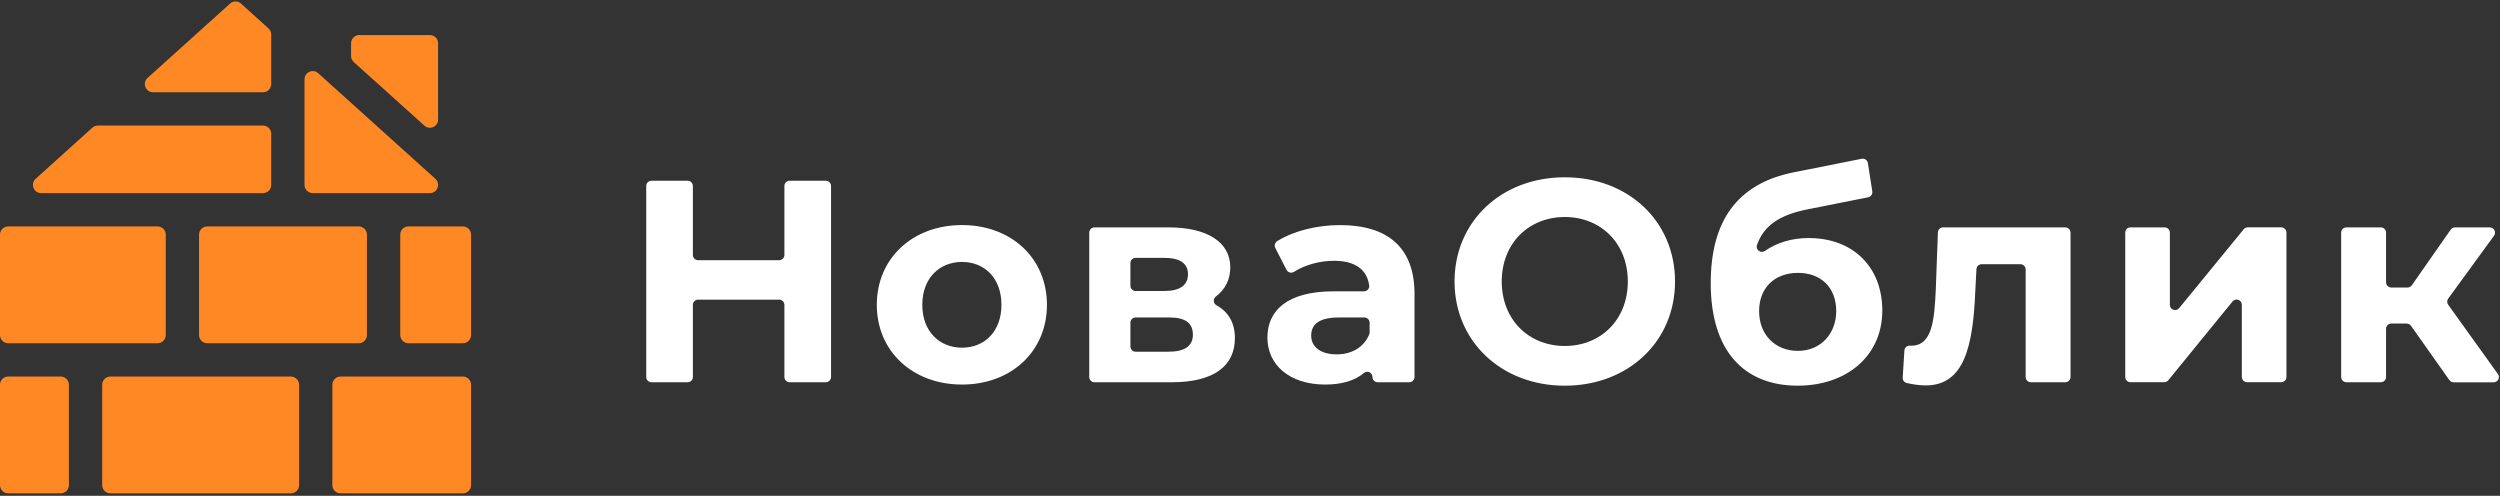
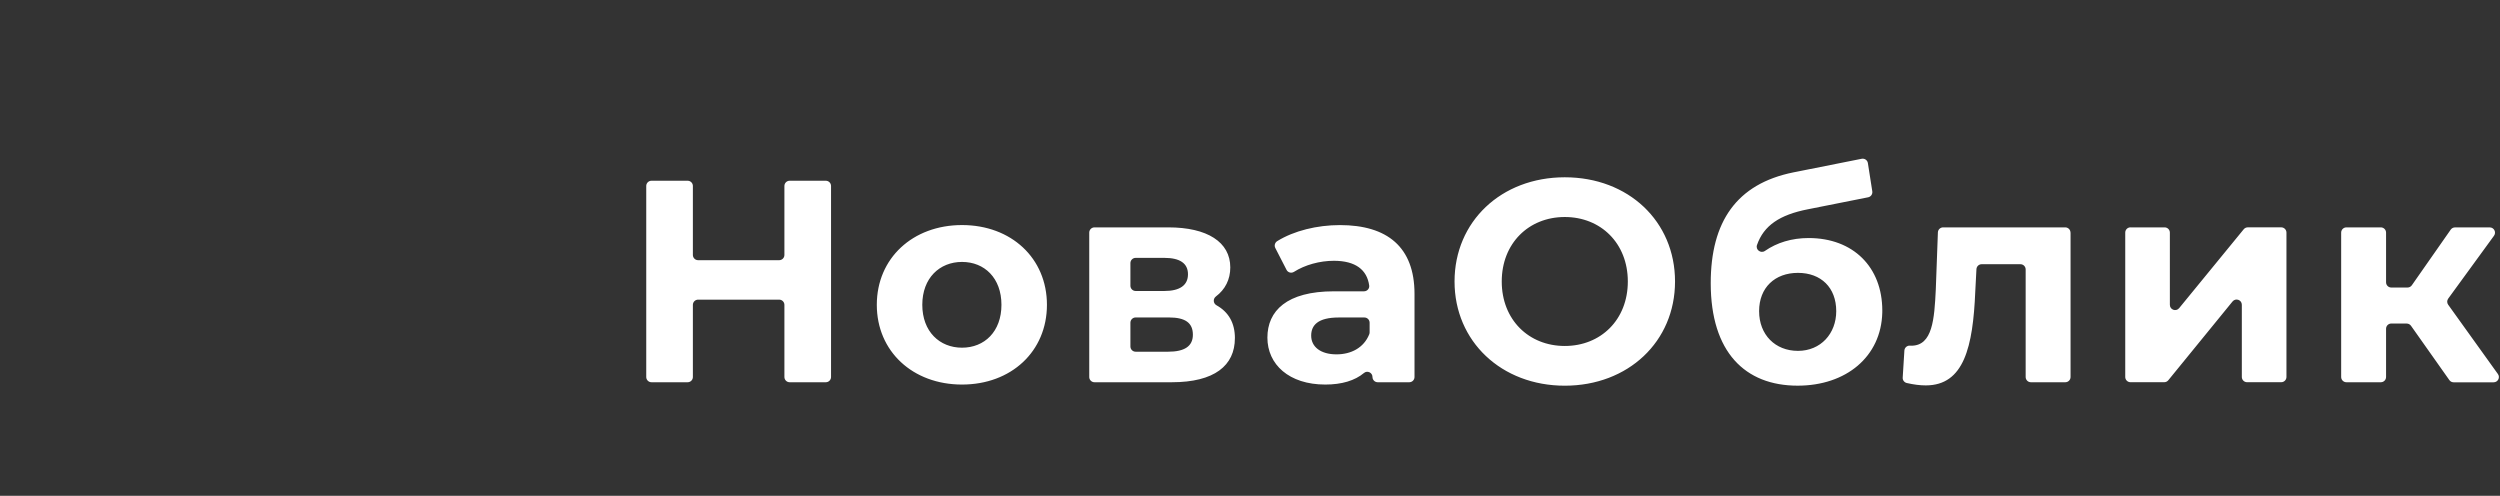
<svg xmlns="http://www.w3.org/2000/svg" width="832" height="165" viewBox="0 0 832 165" fill="none">
  <rect x="0" y="0" width="832" height="165" fill="#333333" stroke="none" />
  <g clip-path="url(#clip0_976_58)">
-     <path d="M20.2 125.31C21.708 125.31 22.93 126.533 22.93 128.04V161.46C22.93 162.968 21.708 164.19 20.2 164.19H2.73C1.223 164.19 0 162.968 0 161.46V128.04C0 126.533 1.223 125.31 2.73 125.31H20.2ZM96.81 125.31C98.317 125.31 99.54 126.533 99.54 128.04V161.46C99.54 162.968 98.317 164.19 96.81 164.19H36.74C35.233 164.19 34.01 162.968 34.01 161.46V128.04C34.01 126.533 35.233 125.31 36.74 125.31H96.81ZM154.04 125.31C155.548 125.31 156.771 126.533 156.771 128.04V161.46C156.77 162.968 155.548 164.19 154.04 164.19H113.341C111.833 164.19 110.61 162.968 110.61 161.46V128.04C110.61 126.533 111.833 125.31 113.341 125.31H154.04ZM52.44 75.35C53.948 75.35 55.17 76.573 55.17 78.08V111.5C55.17 113.008 53.948 114.23 52.44 114.23H2.73C1.223 114.23 0 113.008 0 111.5V78.08C0 76.573 1.223 75.35 2.73 75.35H52.44ZM119.391 75.35C120.898 75.35 122.12 76.573 122.12 78.08V111.5C122.12 113.008 120.898 114.23 119.391 114.23H68.971C67.463 114.23 66.24 113.008 66.24 111.5V78.08C66.24 76.573 67.463 75.35 68.971 75.35H119.391ZM154.04 75.35C155.548 75.35 156.771 76.573 156.771 78.08V111.5C156.77 113.008 155.548 114.23 154.04 114.23H135.931C134.423 114.23 133.2 113.008 133.2 111.5V78.08C133.2 76.573 134.423 75.35 135.931 75.35H154.04ZM101.34 26.4C101.34 24.03 104.15 22.78 105.91 24.37L144.899 59.51C146.759 61.19 145.57 64.28 143.07 64.281L143.06 64.27H104.07C102.56 64.27 101.34 63.05 101.34 61.54V26.4ZM87.53 41.781C89.04 41.781 90.26 43 90.26 44.51V61.54C90.26 63.05 89.04 64.27 87.53 64.27H13.7C11.19 64.27 10.01 61.18 11.87 59.5L30.75 42.48C31.25 42.03 31.9 41.781 32.58 41.781H87.53ZM143.06 11.66C144.57 11.66 145.79 12.88 145.79 14.39H145.8V39.781C145.799 42.15 143 43.4 141.24 41.81L117.75 20.67C117.17 20.15 116.84 19.41 116.84 18.64V14.39C116.84 12.88 118.06 11.66 119.57 11.66H143.06ZM76.551 1.2C77.591 0.26 79.17 0.26 80.21 1.2L89.36 9.45C89.94 9.97 90.261 10.71 90.261 11.48V27.97C90.261 29.48 89.04 30.7 87.53 30.7H50.94C48.43 30.7 47.25 27.61 49.11 25.93L76.551 1.2Z" fill="#FE8824" />
    <path d="M520.761 59C541.931 59 557.45 73.66 557.45 93.68C557.45 113.7 541.831 128.359 520.761 128.36C499.691 128.36 484.07 113.61 484.07 93.68C484.07 73.75 499.591 59 520.761 59ZM619.57 52.84C620.54 52.65 621.48 53.3 621.63 54.279L623.1 63.68C623.24 64.6 622.64 65.469 621.72 65.659L601.71 69.64C592.24 71.49 586.981 75.07 584.73 81.529C584.181 83.119 586 84.46 587.38 83.5C591.35 80.75 596.29 79.22 601.91 79.22C616.76 79.22 626.43 88.9 626.43 103.36L626.422 104.051C626.061 118.699 614.394 128.35 598.26 128.35C580.73 128.35 569.33 117.14 569.33 94.25C569.33 73.75 577.95 61.2 596.82 57.37L619.57 52.84ZM687.32 75.67C688.28 75.67 689.06 76.45 689.06 77.41H689.08V125.47C689.08 126.43 688.3 127.21 687.34 127.21H675.88C674.92 127.21 674.14 126.43 674.14 125.47V89.67C674.14 88.71 673.36 87.93 672.4 87.93H659.5C658.57 87.93 657.81 88.65 657.76 89.58L657.37 97.029C656.6 115.419 653.63 128.26 640.89 128.26C638.98 128.26 636.93 128 634.59 127.47C633.75 127.28 633.16 126.52 633.22 125.66L633.78 116.66C633.84 115.72 634.65 114.98 635.59 115.029C635.76 115.029 635.93 115.05 636.09 115.05C643.18 115.05 643.75 106.14 644.23 96.37L644.93 77.35C644.96 76.41 645.73 75.67 646.67 75.67H687.32ZM320.161 74.9C336.541 74.9 348.421 85.92 348.421 101.44C348.421 116.959 336.541 127.979 320.161 127.98C303.781 127.98 291.801 116.96 291.801 101.44C291.801 85.92 303.781 74.9 320.161 74.9ZM445.94 74.91C461.65 74.91 470.75 82.19 470.75 97.81V125.47C470.75 126.43 469.97 127.21 469.01 127.21H458.5C457.54 127.21 456.76 126.43 456.76 125.47C456.76 124 455.05 123.19 453.93 124.13C450.9 126.66 446.56 127.98 441.05 127.98C428.98 127.98 421.79 121.27 421.79 112.37C421.79 103.47 428.21 96.949 443.92 96.949H453.94C454.97 96.949 455.82 96.049 455.67 95.02C454.95 89.79 451.12 86.79 443.92 86.79C439.18 86.79 434.29 88.16 430.64 90.47C429.77 91.02 428.63 90.72 428.16 89.81L424.42 82.529C424 81.71 424.29 80.719 425.07 80.239C430.65 76.79 438.331 74.91 445.94 74.91ZM792.341 75.67C793.301 75.67 794.081 76.45 794.081 77.41V93.949C794.081 94.909 794.86 95.689 795.82 95.69H801.221C801.791 95.69 802.32 95.409 802.65 94.949L815.601 76.42C815.931 75.95 816.46 75.68 817.03 75.68H828.601C830.02 75.68 830.84 77.299 830.011 78.449L814.761 99.38C814.321 99.99 814.311 100.81 814.761 101.42L831.301 124.47C832.131 125.62 831.301 127.23 829.891 127.23H816.561C815.991 127.23 815.461 126.959 815.141 126.489L802.381 108.42C802.051 107.96 801.521 107.68 800.961 107.68L800.94 107.67H795.82C794.86 107.67 794.081 108.45 794.081 109.41V125.47C794.081 126.43 793.301 127.21 792.341 127.21H780.881C779.921 127.21 779.141 126.43 779.141 125.47V77.41C779.141 76.45 779.921 75.67 780.881 75.67H792.341ZM228.851 60.15C229.81 60.15 230.59 60.93 230.59 61.89V84.85C230.59 85.81 231.37 86.59 232.33 86.59H259.311C260.27 86.59 261.051 85.81 261.051 84.85V61.89C261.051 60.93 261.83 60.15 262.79 60.15H274.83C275.79 60.15 276.57 60.93 276.57 61.89V125.47C276.57 126.43 275.79 127.21 274.83 127.21H262.79C261.83 127.21 261.051 126.43 261.051 125.47V101.46C261.051 100.5 260.27 99.72 259.311 99.72H232.33C231.37 99.72 230.59 100.5 230.59 101.46V125.47C230.59 126.43 229.81 127.21 228.851 127.21H216.811C215.851 127.21 215.07 126.43 215.07 125.47V61.89C215.07 60.93 215.851 60.15 216.811 60.15H228.851ZM388.84 75.67C401.77 75.67 409.44 80.56 409.44 88.989C409.44 93.049 407.72 96.35 404.67 98.65C403.63 99.43 403.72 100.96 404.86 101.6C408.92 103.87 410.98 107.54 410.98 112.569L410.97 112.55C410.97 121.65 404.17 127.21 389.99 127.21H364.24C363.28 127.21 362.5 126.43 362.5 125.47V77.41C362.5 76.45 363.28 75.67 364.24 75.67H388.84ZM759.19 75.66C760.15 75.66 760.931 76.44 760.931 77.4V125.46C760.931 126.42 760.15 127.199 759.19 127.199H747.82C746.86 127.199 746.08 126.42 746.08 125.46V101.43C746.08 99.79 744.03 99.06 742.99 100.33L721.601 126.56C721.271 126.97 720.77 127.199 720.25 127.199H709.021C708.061 127.199 707.28 126.42 707.28 125.46V77.4C707.28 76.44 708.061 75.66 709.021 75.66V75.67H720.391C721.35 75.67 722.13 76.45 722.13 77.41V101.449C722.13 103.089 724.181 103.82 725.221 102.55L746.71 76.3C747.04 75.9 747.531 75.66 748.061 75.66H759.19ZM445.56 105.66C438.57 105.66 436.361 108.25 436.36 111.699C436.36 115.439 439.52 117.93 444.79 117.93C449.65 117.93 453.88 115.74 455.68 111.26C455.77 111.05 455.81 110.82 455.81 110.59V107.4C455.809 106.44 455.03 105.66 454.07 105.66H445.56ZM377.94 105.65C376.98 105.65 376.2 106.43 376.2 107.39V115.31C376.2 116.27 376.98 117.05 377.94 117.05H388.75C394.21 117.05 396.99 115.23 396.99 111.4C396.99 107.47 394.5 105.65 389.04 105.65H377.94ZM598.36 90.81C590.7 90.81 585.43 95.7 585.43 103.55C585.43 111.4 590.79 116.77 598.36 116.77C605.93 116.77 611.1 111.02 611.1 103.55C611.1 95.69 606.02 90.81 598.36 90.81ZM320.161 87.17C312.691 87.17 306.941 92.54 306.94 101.44C306.94 110.34 312.691 115.71 320.161 115.71C327.631 115.71 333.281 110.349 333.281 101.44C333.281 92.53 327.631 87.17 320.161 87.17ZM520.761 72.22C508.791 72.22 499.78 80.94 499.78 93.68C499.78 106.42 508.791 115.14 520.761 115.14C532.731 115.14 541.74 106.42 541.74 93.68C541.74 80.94 532.731 72.22 520.761 72.22ZM377.94 85.82C376.98 85.82 376.2 86.6 376.2 87.56V95.1C376.2 96.06 376.98 96.84 377.94 96.84H387.5C392.67 96.84 395.36 94.919 395.36 91.279C395.36 87.64 392.68 85.82 387.5 85.82H377.94Z" fill="white" />
  </g>
  <defs>
    <clipPath id="clip0_976_58">
      <rect width="831.61" height="163.69" fill="white" transform="translate(0 0.5)" />
    </clipPath>
  </defs>
</svg>